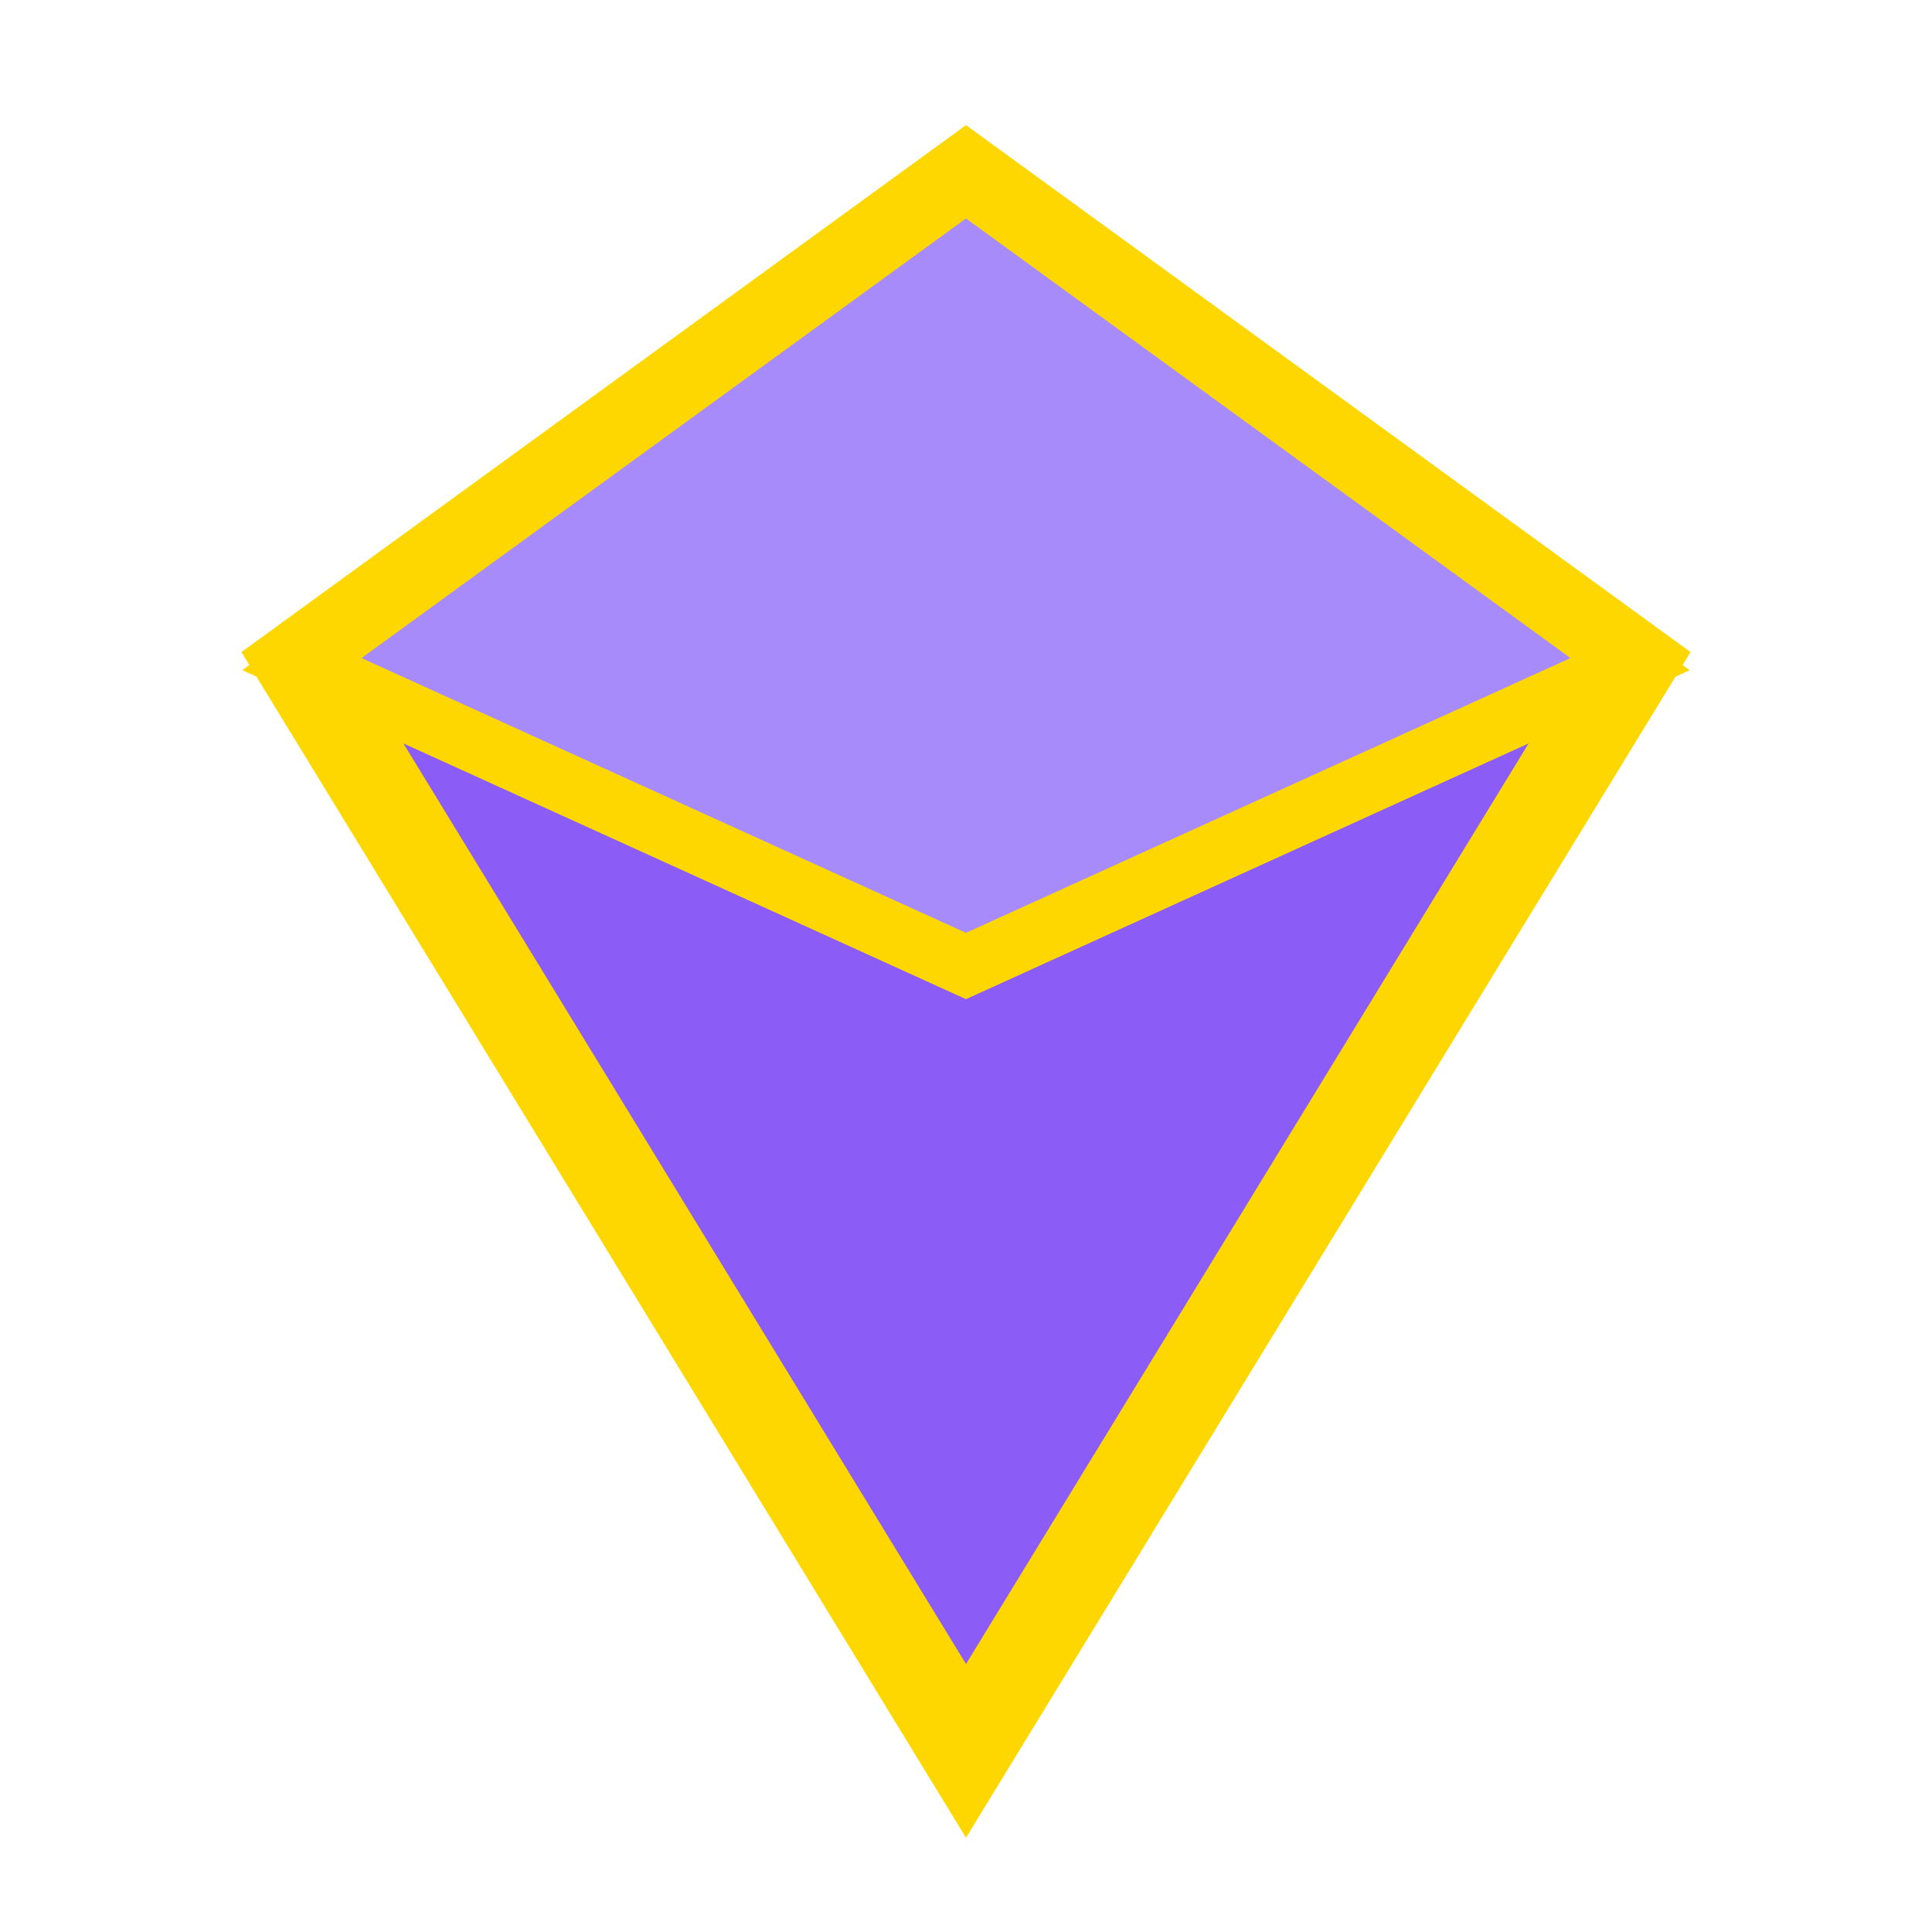
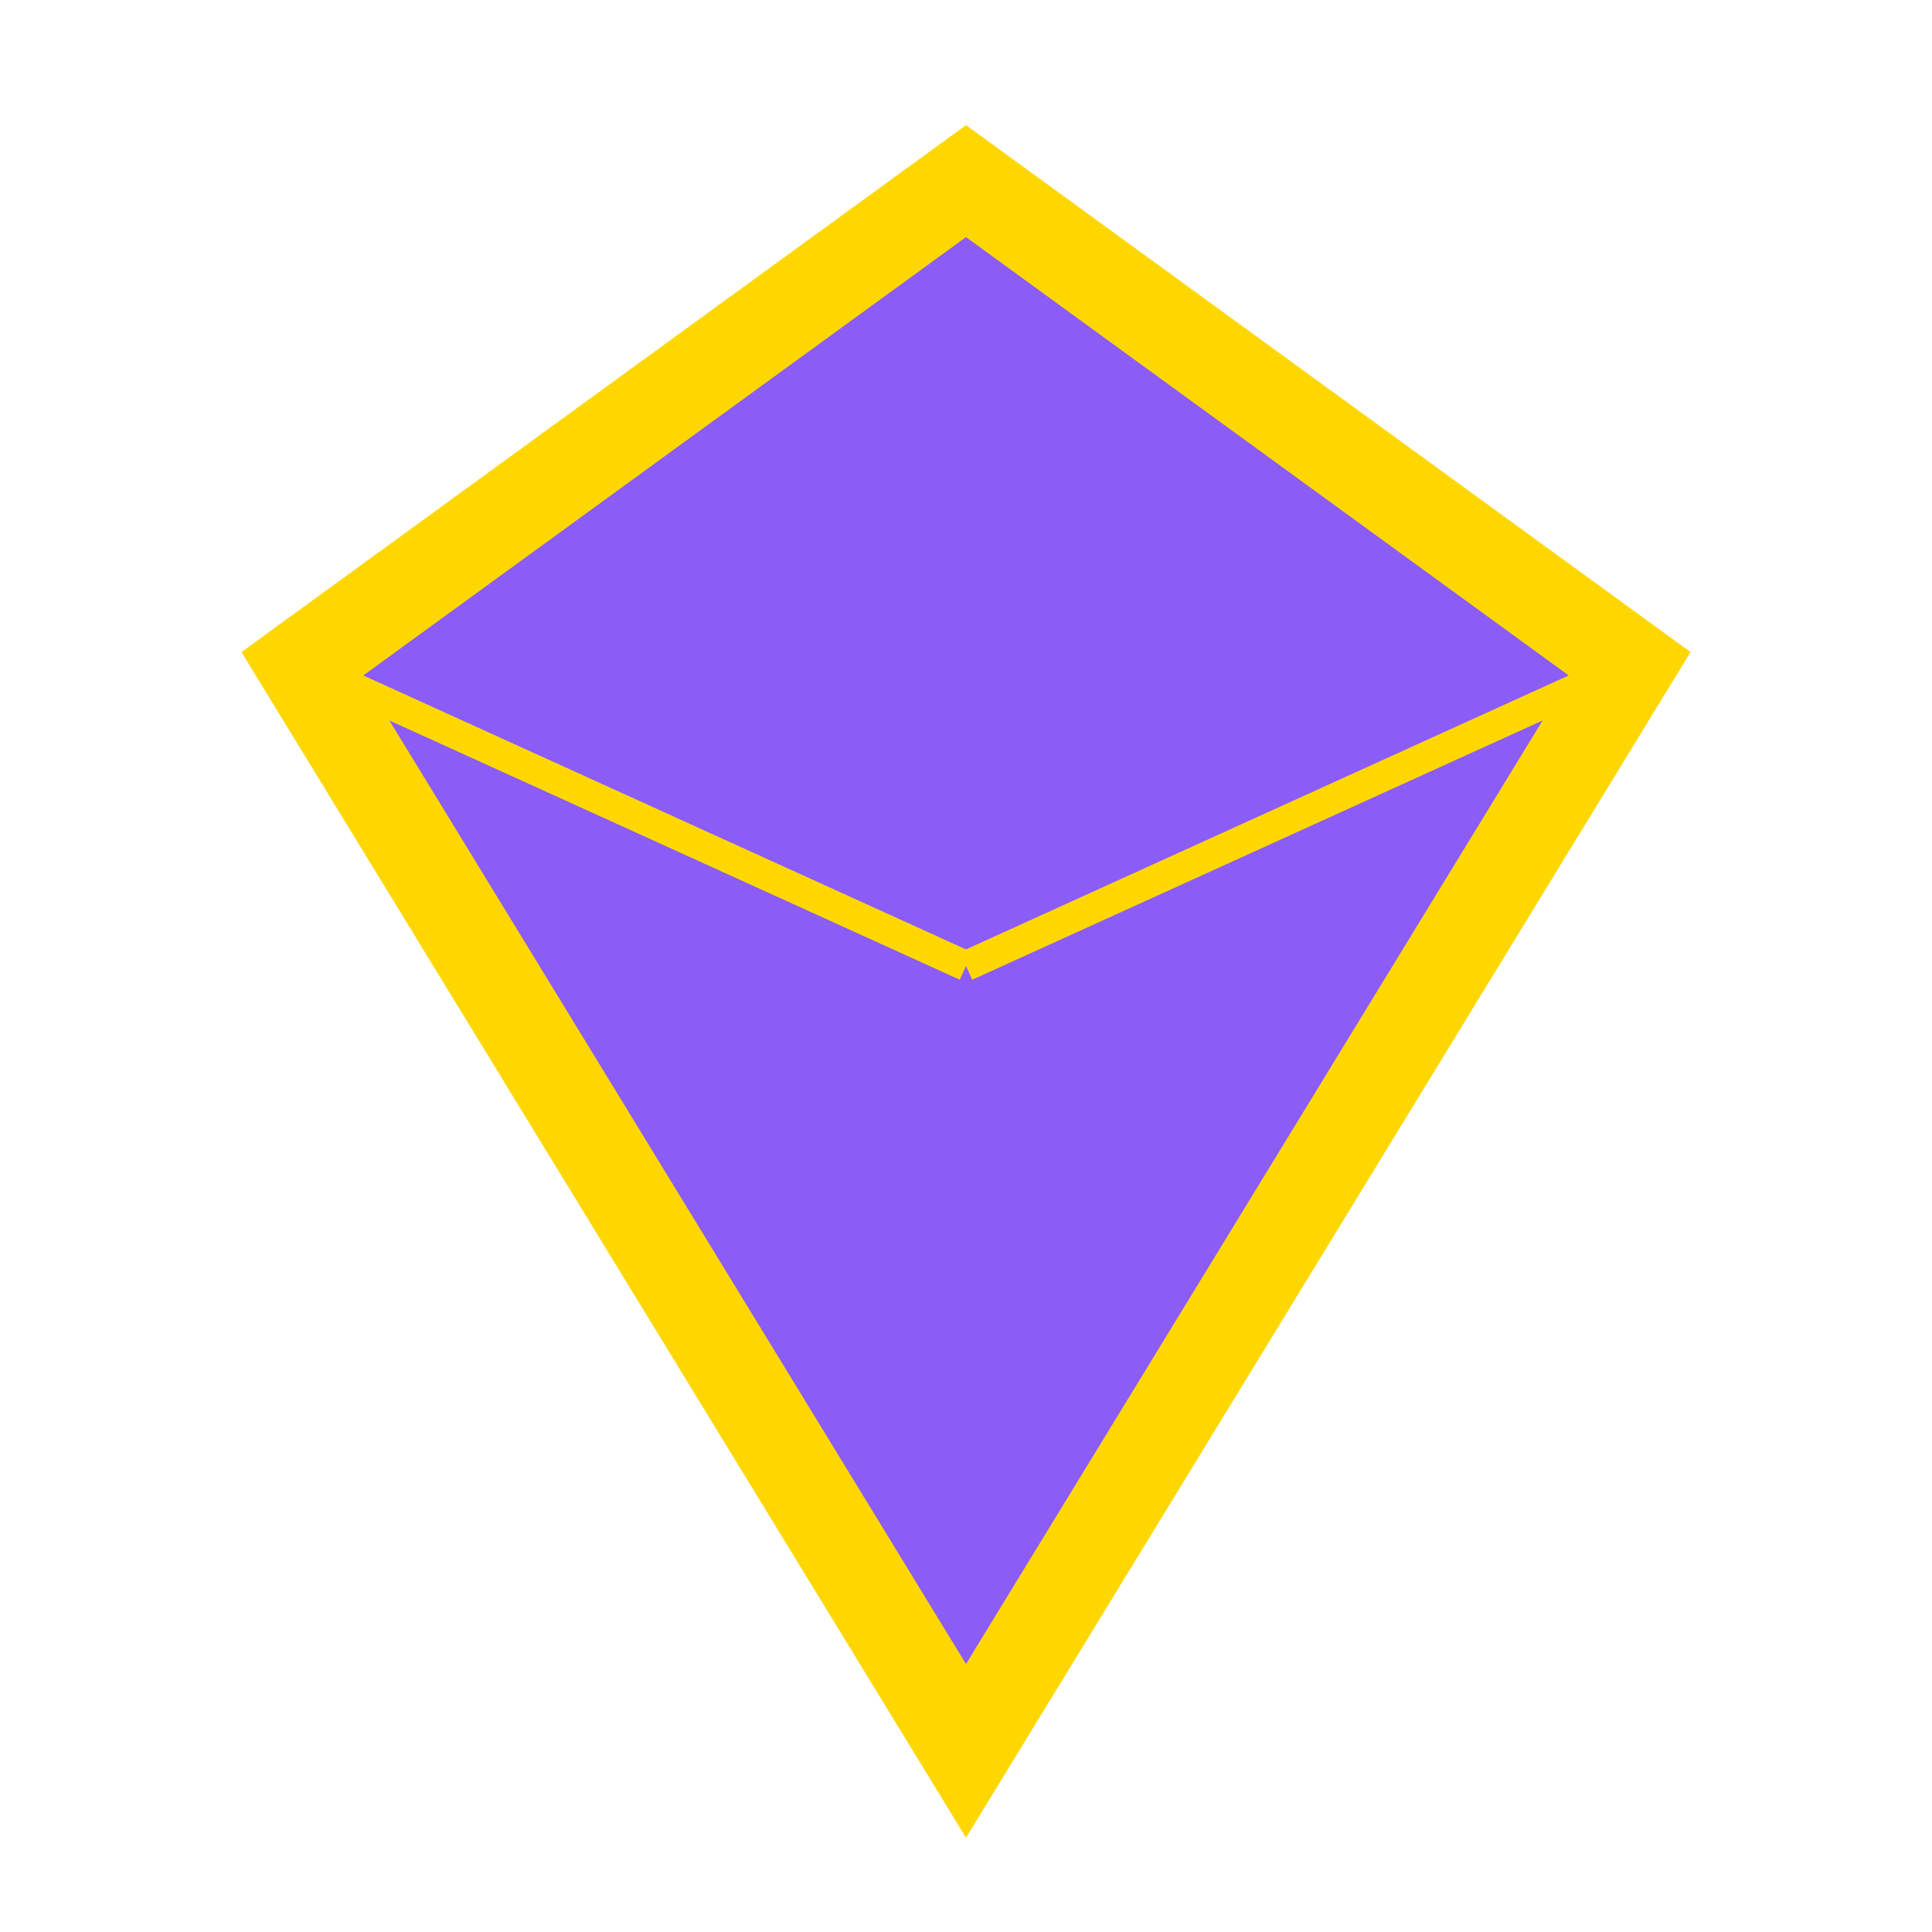
<svg xmlns="http://www.w3.org/2000/svg" width="32" height="32" viewBox="0 0 32 32" fill="none">
  <path d="M16 3L27 11L16 29L5 11L16 3Z" fill="url(#favGradient)" stroke="#FFD700" stroke-width="1.5" />
-   <path d="M16 3L27 11L16 16L5 11L16 3Z" fill="url(#favTopGradient)" stroke="#FFD700" stroke-width="1" />
  <line x1="5" y1="11" x2="16" y2="16" stroke="#FFD700" stroke-width="0.5" />
  <line x1="27" y1="11" x2="16" y2="16" stroke="#FFD700" stroke-width="0.5" />
  <defs>
    <linearGradient id="favGradient" x1="16" y1="3" x2="16" y2="29">
      <stop offset="0%" stop-color="#8B5CF6" />
      <stop offset="100%" stop-color="#6B21A8" />
    </linearGradient>
    <linearGradient id="favTopGradient" x1="16" y1="3" x2="16" y2="16">
      <stop offset="0%" stop-color="#A78BFA" />
      <stop offset="100%" stop-color="#8B5CF6" />
    </linearGradient>
  </defs>
</svg>